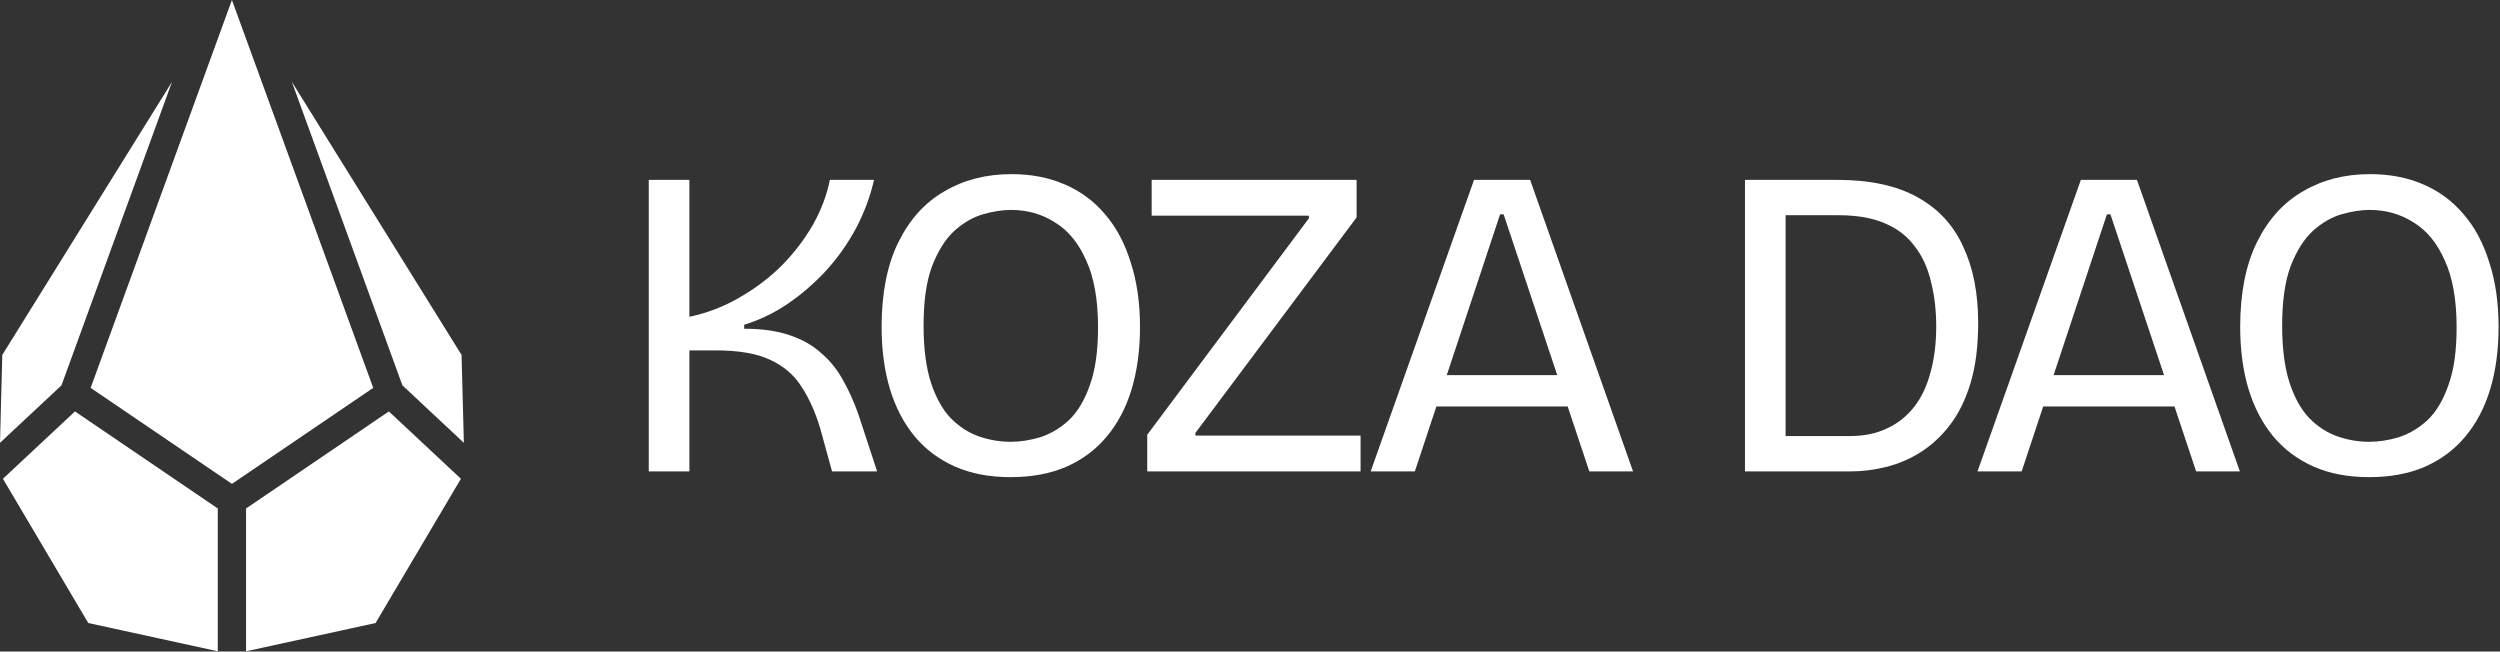
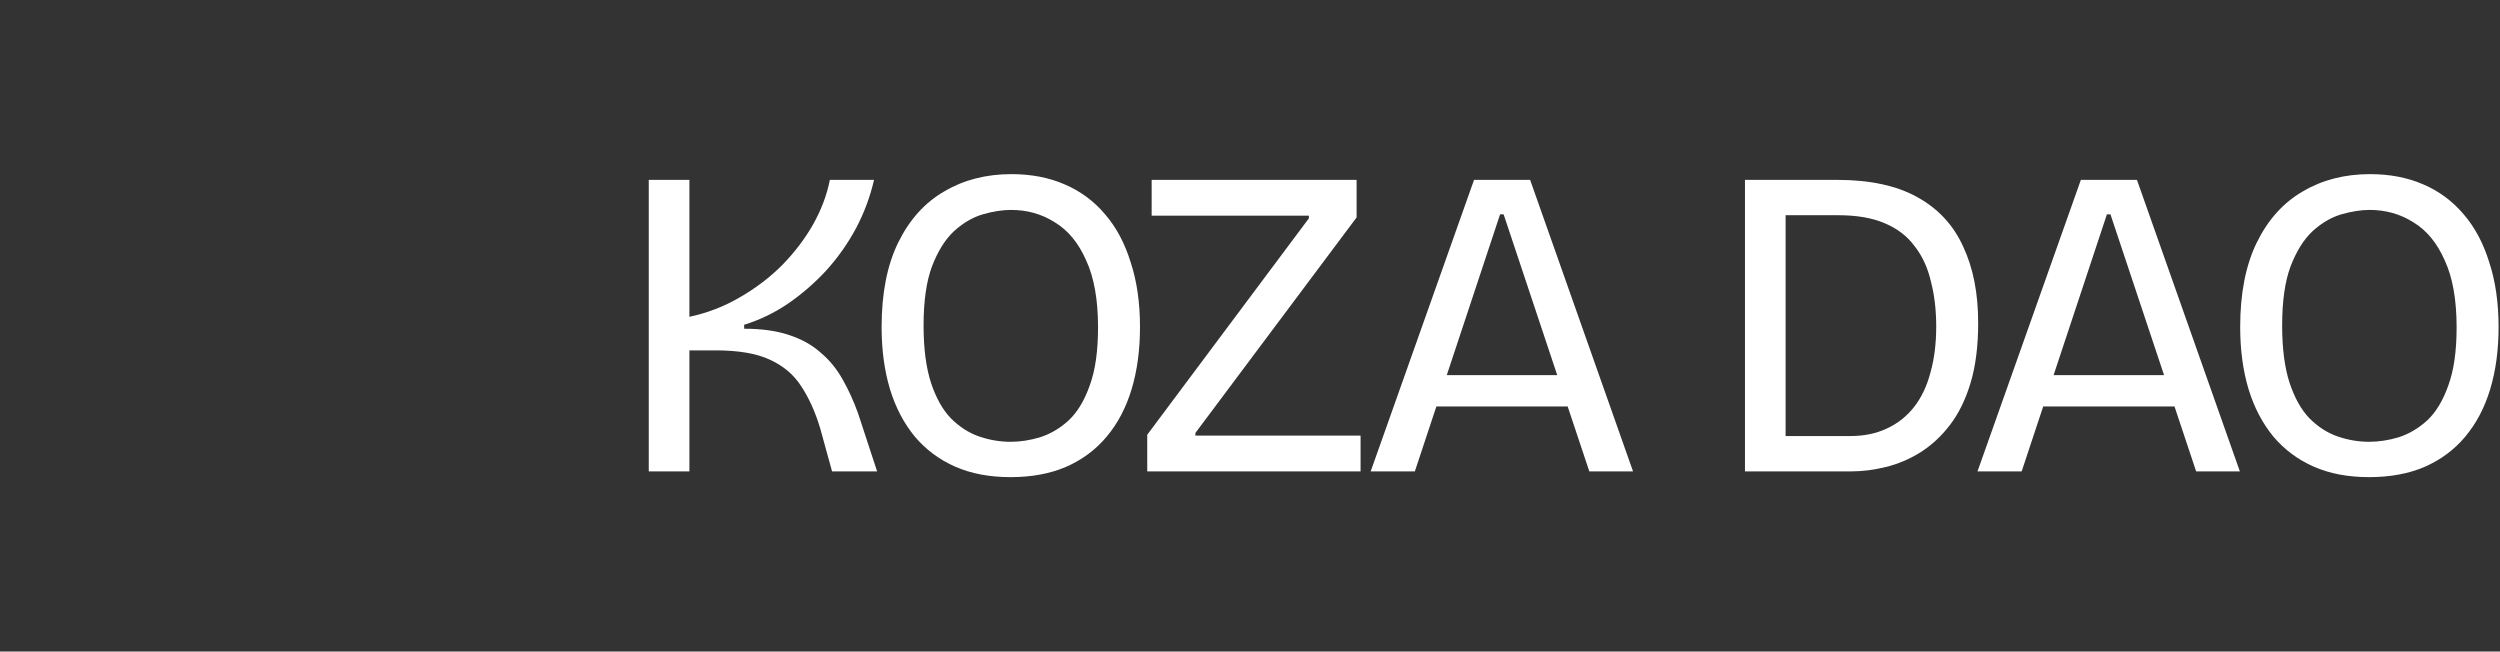
<svg xmlns="http://www.w3.org/2000/svg" width="683" height="178" viewBox="0 0 683 178" fill="none">
  <rect x="0" y="0" width="683" height="178" fill="#333333" stroke="none" />
-   <path d="M125.921 130.797L102.609 170.208L67.222 177.928V138.914L106.24 112.402L125.921 130.797ZM59.494 138.914V177.923L24.115 170.208L0.799 130.797L20.485 112.402L59.494 138.914ZM101.964 105.964L63.362 132.197L24.764 105.964L63.362 -0.001L101.964 105.964ZM16.793 105.279L0 120.977L0.622 96.967L46.996 22.363L16.793 105.279ZM126.099 96.967L126.729 120.977L109.938 105.279L79.733 22.363L126.099 96.967Z" fill="white" />
  <path d="M177.242 128.785V49.143H188.344V86.55C193.251 85.505 197.836 83.735 202.1 81.241C206.444 78.747 210.306 75.811 213.684 72.432C217.063 68.973 219.879 65.272 222.131 61.331C224.384 57.308 225.912 53.246 226.717 49.143H238.784C237.738 53.728 236.089 58.153 233.836 62.417C231.584 66.6 228.849 70.461 225.631 74.001C222.413 77.46 218.913 80.477 215.132 83.051C211.432 85.545 207.49 87.435 203.307 88.723V89.809C208.053 89.809 212.116 90.372 215.494 91.498C218.954 92.624 221.85 94.233 224.183 96.325C226.596 98.336 228.607 100.79 230.216 103.686C231.825 106.501 233.233 109.598 234.44 112.977L239.628 128.785H227.32L224.062 116.959C222.694 112.454 220.965 108.633 218.873 105.496C216.862 102.358 214.006 99.945 210.306 98.255C206.686 96.566 201.738 95.721 195.463 95.721H188.344V128.785H177.242Z" fill="white" />
  <path d="M276.091 130.354C270.299 130.354 265.231 129.388 260.887 127.458C256.543 125.527 252.883 122.792 249.906 119.252C246.93 115.632 244.677 111.328 243.149 106.34C241.62 101.272 240.856 95.601 240.856 89.326C240.856 80.075 242.384 72.352 245.441 66.157C248.498 59.963 252.681 55.337 257.991 52.28C263.3 49.143 269.414 47.574 276.333 47.574C281.723 47.574 286.549 48.499 290.813 50.35C295.157 52.2 298.858 54.935 301.915 58.555C304.972 62.095 307.305 66.479 308.914 71.708C310.603 76.857 311.448 82.729 311.448 89.326C311.448 95.601 310.683 101.272 309.155 106.34C307.626 111.408 305.334 115.753 302.277 119.373C299.3 122.912 295.6 125.648 291.175 127.578C286.831 129.428 281.803 130.354 276.091 130.354ZM276.091 120.7C278.666 120.7 281.32 120.298 284.056 119.493C286.871 118.608 289.486 117.08 291.899 114.908C294.313 112.655 296.243 109.478 297.691 105.375C299.22 101.272 299.984 95.963 299.984 89.447C299.984 81.885 298.898 75.771 296.726 71.105C294.634 66.359 291.778 62.899 288.158 60.727C284.619 58.475 280.637 57.349 276.212 57.349C273.879 57.349 271.305 57.751 268.489 58.555C265.754 59.36 263.14 60.888 260.646 63.141C258.232 65.393 256.221 68.611 254.612 72.794C253.084 76.897 252.319 82.287 252.319 88.964C252.319 95.239 253.003 100.468 254.371 104.651C255.738 108.754 257.548 111.972 259.801 114.305C262.134 116.638 264.708 118.287 267.524 119.252C270.339 120.217 273.195 120.7 276.091 120.7Z" fill="white" />
  <path d="M313.425 128.785V118.769L357.591 59.641V58.917H314.632V49.143H370.623V59.4L326.578 118.287V119.011H371.709V128.785H313.425Z" fill="white" />
  <path d="M374.469 128.785L402.706 49.143H418.031L446.147 128.785H434.201L410.791 58.555H409.825L386.536 128.785H374.469ZM387.622 111.046V102.479H434.321V111.046H387.622Z" fill="white" />
  <path d="M482.517 128.785V119.131H505.444C509.225 119.131 512.563 118.448 515.459 117.08C518.436 115.712 520.93 113.741 522.941 111.167C524.952 108.593 526.44 105.455 527.406 101.755C528.452 98.054 528.974 93.871 528.974 89.205C528.974 84.7 528.492 80.597 527.526 76.897C526.642 73.116 525.153 69.898 523.062 67.243C521.051 64.508 518.315 62.417 514.856 60.969C511.477 59.52 507.254 58.797 502.186 58.797H482.517V49.143H501.944C510.874 49.143 518.154 50.712 523.786 53.849C529.497 56.986 533.681 61.492 536.335 67.364C539.07 73.156 540.438 80.115 540.438 88.24C540.438 94.515 539.754 99.945 538.387 104.53C537.019 109.116 535.129 112.977 532.715 116.115C530.382 119.172 527.687 121.665 524.63 123.596C521.654 125.446 518.516 126.774 515.218 127.578C512 128.383 508.823 128.785 505.685 128.785H482.517ZM476.725 128.785V49.143H487.826V128.785H476.725Z" fill="white" />
-   <path d="M540.253 128.785L568.49 49.143H583.815L611.931 128.785H599.985L576.575 58.555H575.61L552.32 128.785H540.253ZM553.406 111.046V102.479H600.105V111.046H553.406Z" fill="white" />
+   <path d="M540.253 128.785L568.49 49.143H583.815L611.931 128.785H599.985L576.575 58.555H575.61L552.32 128.785H540.253M553.406 111.046V102.479H600.105V111.046H553.406Z" fill="white" />
  <path d="M647.254 130.354C641.462 130.354 636.394 129.388 632.05 127.458C627.706 125.527 624.046 122.792 621.069 119.252C618.092 115.632 615.84 111.328 614.311 106.34C612.783 101.272 612.019 95.601 612.019 89.326C612.019 80.075 613.547 72.352 616.604 66.157C619.661 59.963 623.844 55.337 629.154 52.28C634.463 49.143 640.577 47.574 647.496 47.574C652.886 47.574 657.712 48.499 661.976 50.35C666.32 52.2 670.021 54.935 673.078 58.555C676.135 62.095 678.468 66.479 680.076 71.708C681.766 76.857 682.611 82.729 682.611 89.326C682.611 95.601 681.846 101.272 680.318 106.34C678.789 111.408 676.497 115.753 673.44 119.373C670.463 122.912 666.763 125.648 662.338 127.578C657.994 129.428 652.966 130.354 647.254 130.354ZM647.254 120.7C649.829 120.7 652.483 120.298 655.218 119.493C658.034 118.608 660.649 117.08 663.062 114.908C665.475 112.655 667.406 109.478 668.854 105.375C670.383 101.272 671.147 95.963 671.147 89.447C671.147 81.885 670.061 75.771 667.889 71.105C665.797 66.359 662.941 62.899 659.321 60.727C655.782 58.475 651.8 57.349 647.375 57.349C645.042 57.349 642.468 57.751 639.652 58.555C636.917 59.36 634.302 60.888 631.809 63.141C629.395 65.393 627.384 68.611 625.775 72.794C624.247 76.897 623.482 82.287 623.482 88.964C623.482 95.239 624.166 100.468 625.534 104.651C626.901 108.754 628.711 111.972 630.964 114.305C633.297 116.638 635.871 118.287 638.687 119.252C641.502 120.217 644.358 120.7 647.254 120.7Z" fill="white" />
</svg>